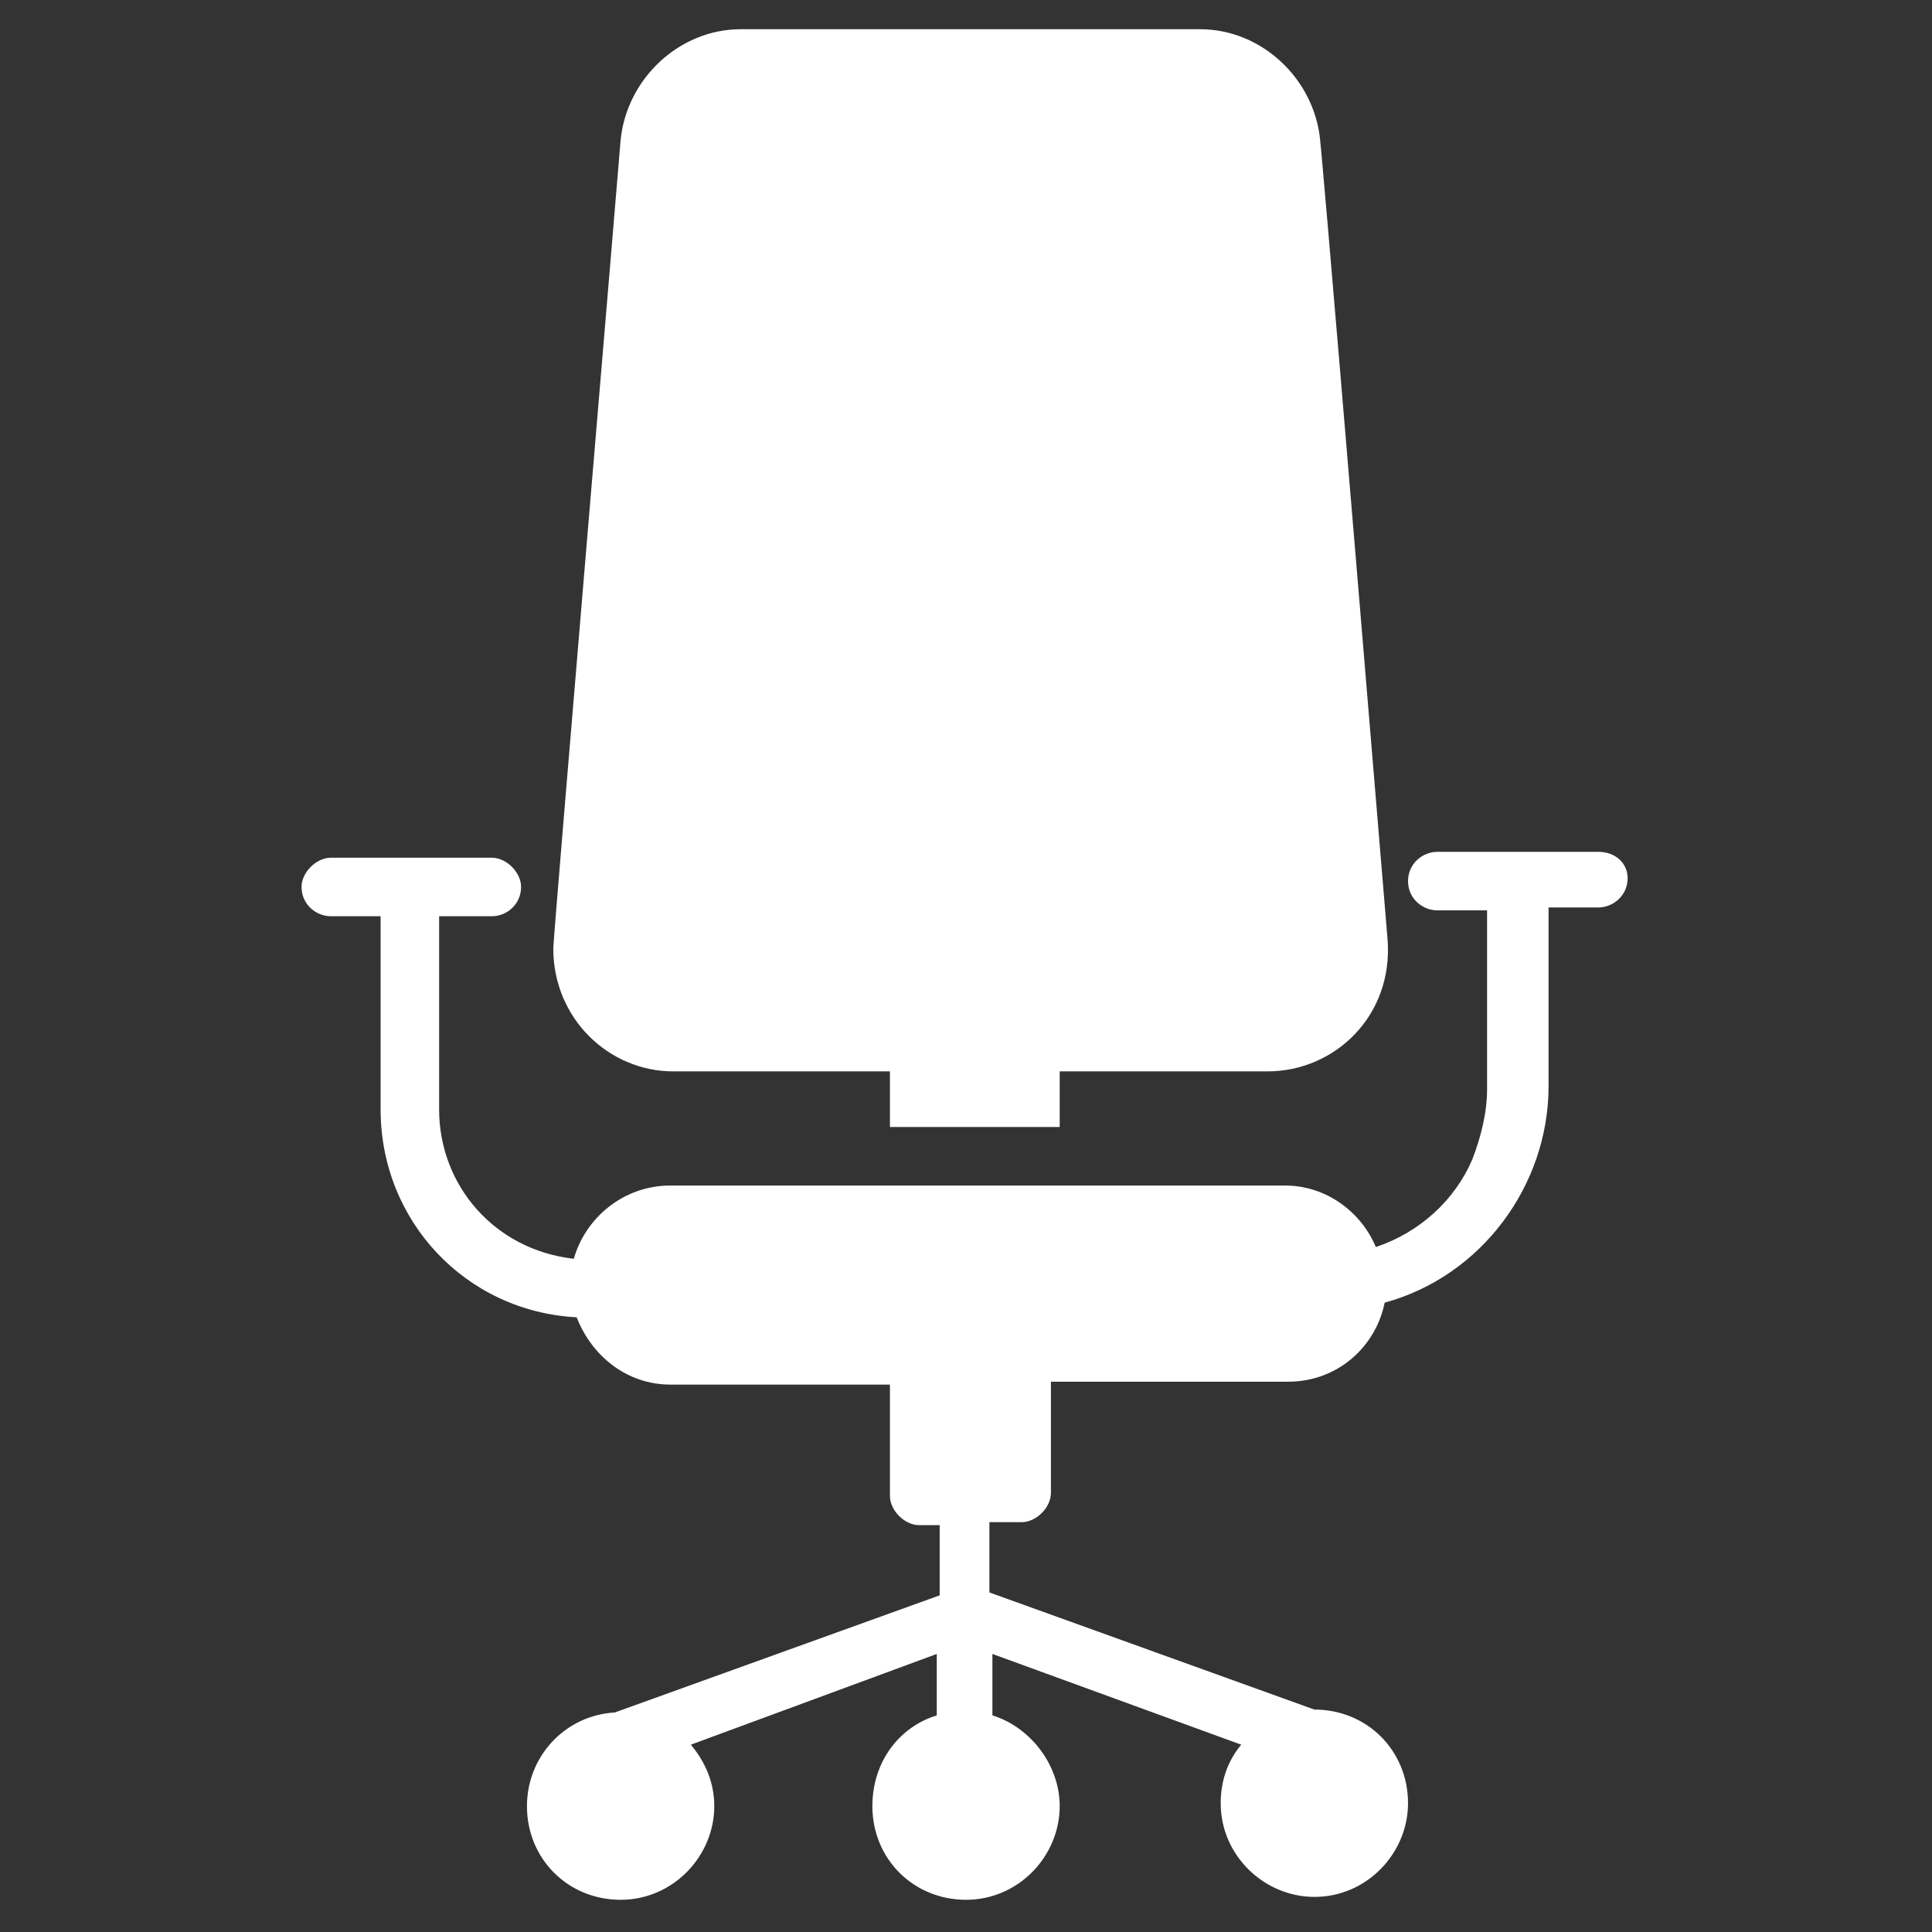
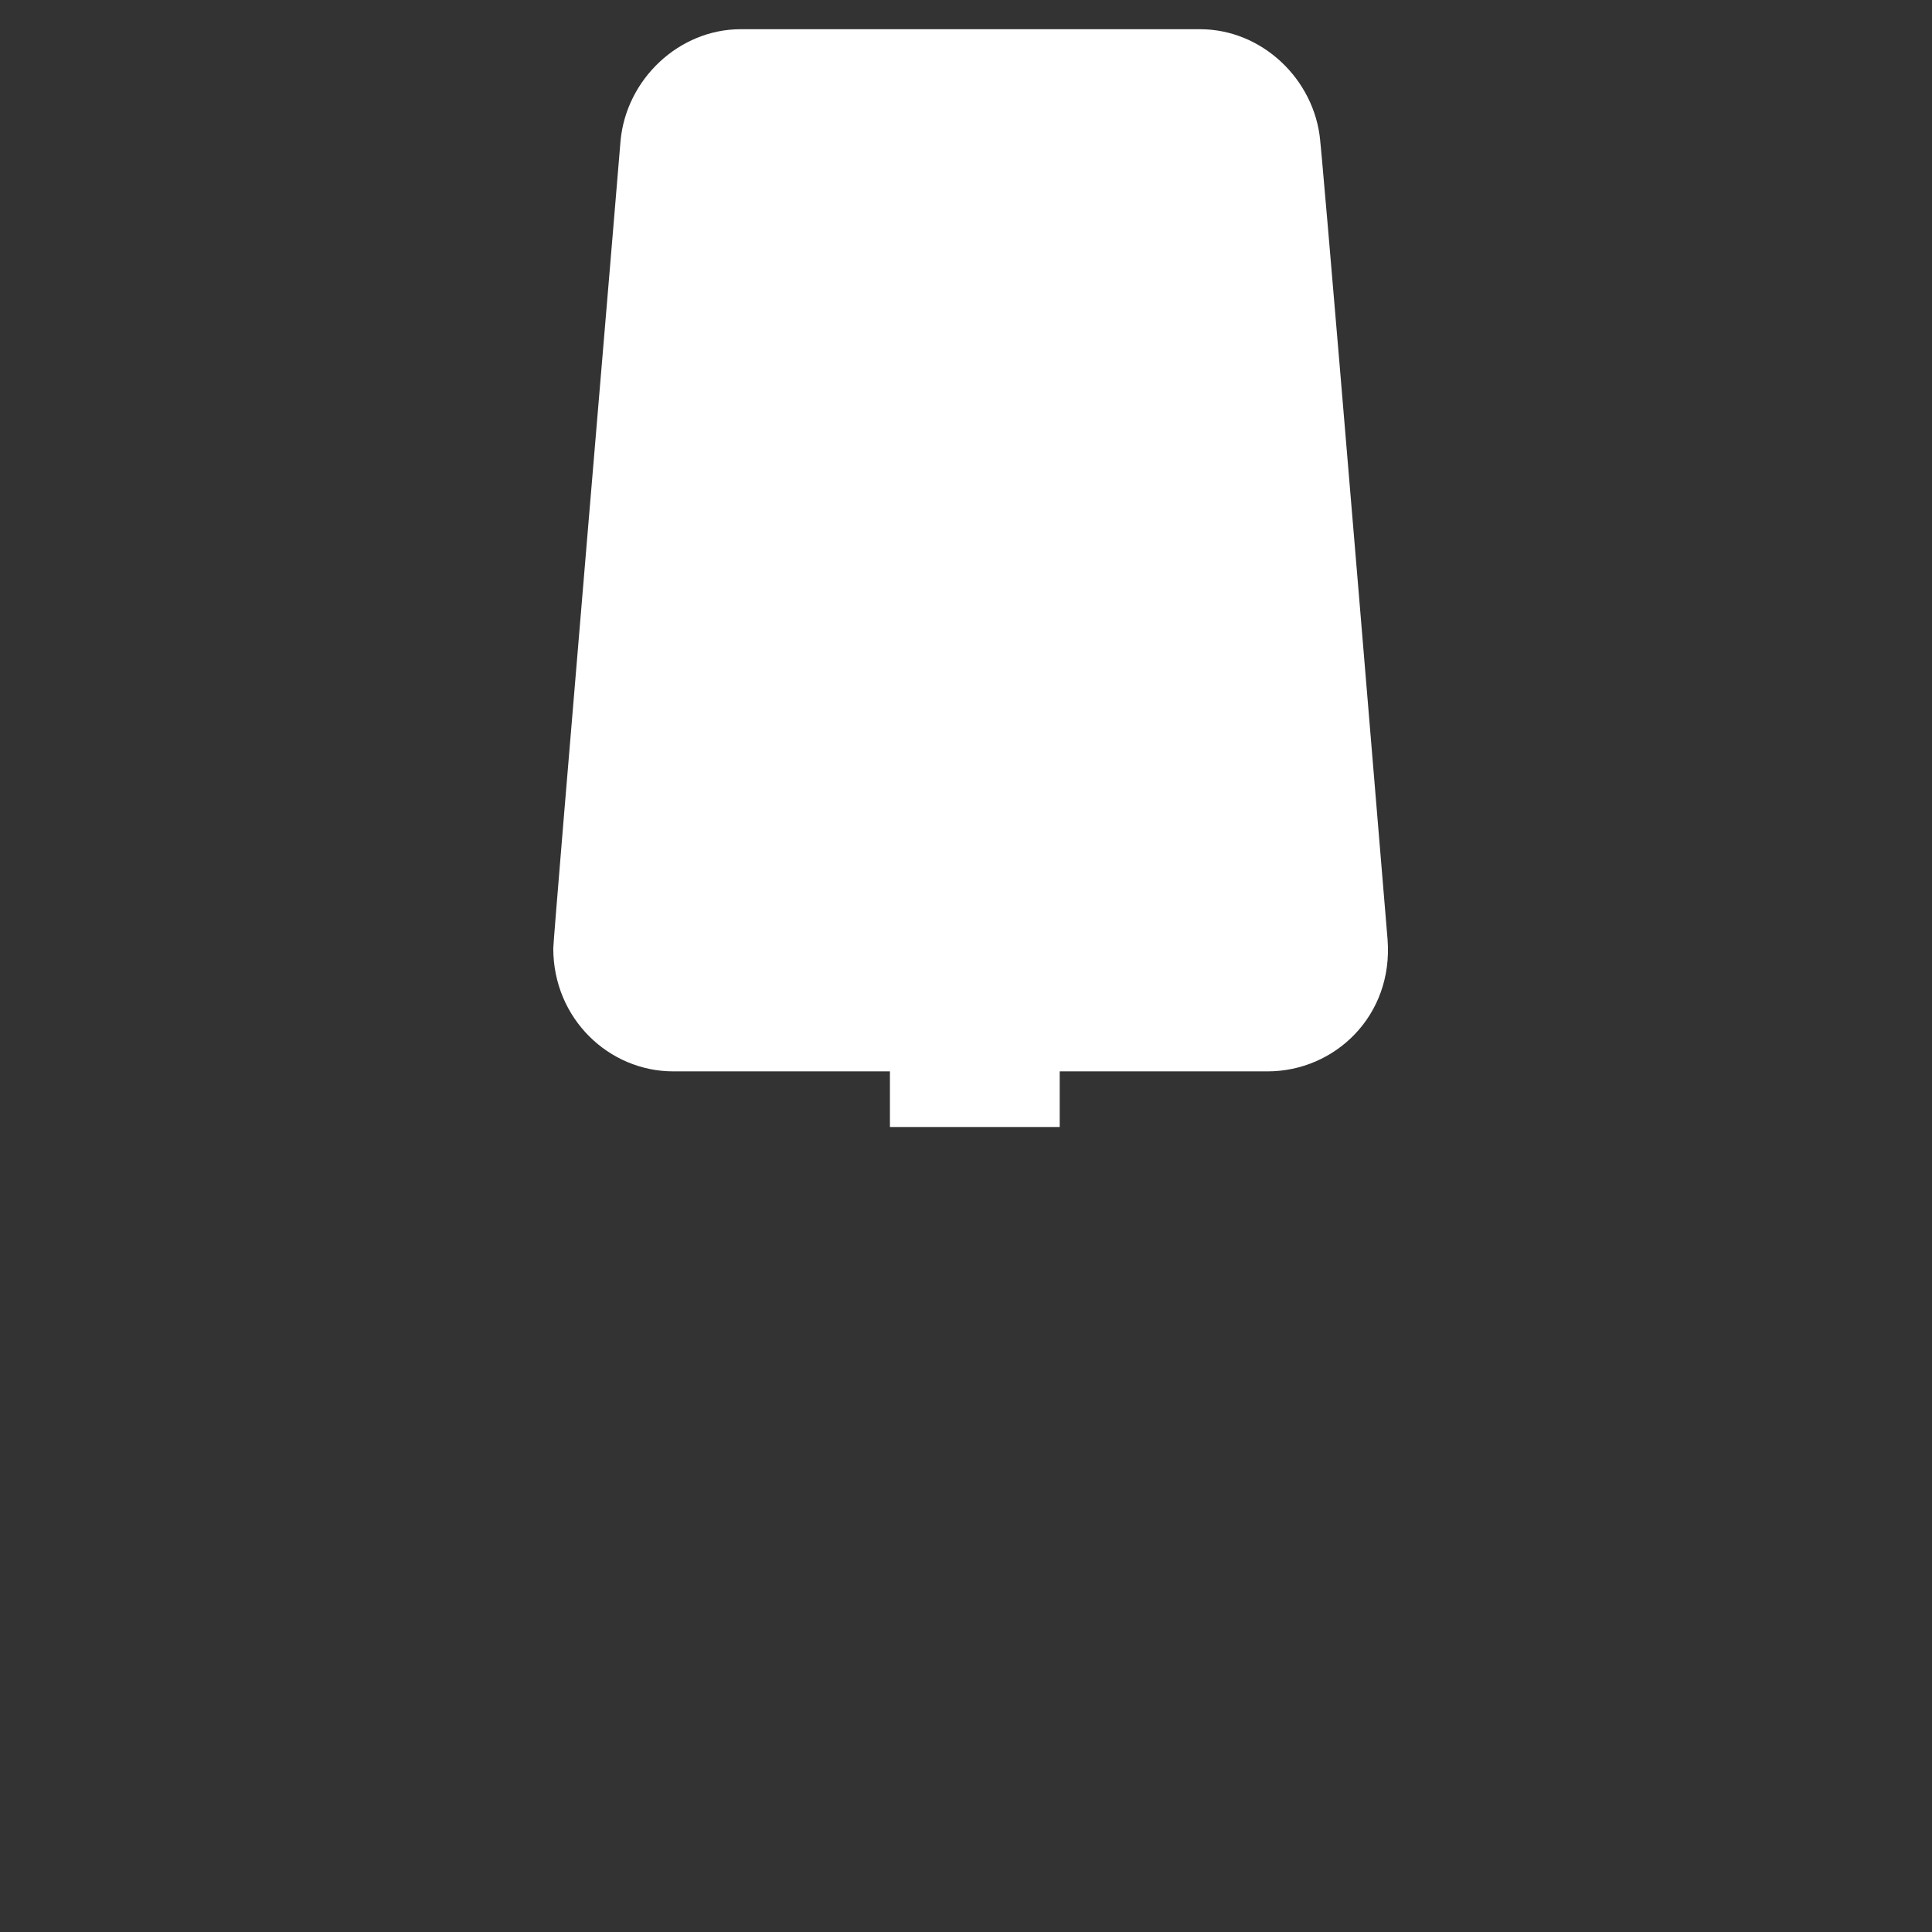
<svg xmlns="http://www.w3.org/2000/svg" width="24" height="24" viewBox="0 0 24 24" fill="none">
  <rect x="0" y="0" width="24" height="24" fill="#333333" stroke="none" />
  <path d="M8.364 13.309H11.055V14H13.164V13.309H15.746C16.582 13.309 17.309 12.618 17.237 11.672C16.109 -1.928 16.473 2.763 16.4 1.745C16.328 0.981 15.673 0.363 14.909 0.363H9.2C8.437 0.363 7.782 0.981 7.709 1.745C7.709 1.781 6.873 11.636 6.873 11.781C6.873 12.654 7.564 13.309 8.364 13.309Z" fill="white" />
-   <path d="M19.855 10.582H17.855C17.673 10.582 17.491 10.727 17.491 10.946C17.491 11.164 17.673 11.309 17.855 11.309H18.473V13.527C18.473 13.818 18.401 14.109 18.291 14.4C18.073 14.909 17.637 15.309 17.091 15.491C16.91 15.055 16.473 14.727 15.964 14.727H8.328C7.746 14.727 7.273 15.127 7.128 15.637C6.146 15.527 5.455 14.727 5.455 13.782V11.382H6.11C6.292 11.382 6.473 11.237 6.473 11.018C6.473 10.837 6.292 10.655 6.11 10.655H4.11C3.928 10.655 3.746 10.837 3.746 11.018C3.746 11.237 3.928 11.382 4.11 11.382H4.728V13.782C4.728 15.164 5.782 16.291 7.164 16.364C7.346 16.837 7.782 17.2 8.328 17.2H11.055V18.582C11.055 18.764 11.237 18.946 11.419 18.946H11.673V19.818L7.637 21.273C7.019 21.309 6.546 21.818 6.546 22.437C6.546 23.091 7.055 23.6 7.71 23.6C8.364 23.6 8.873 23.055 8.873 22.437C8.873 22.146 8.764 21.891 8.582 21.673L11.637 20.546V21.309C11.164 21.455 10.837 21.891 10.837 22.437C10.837 23.091 11.346 23.6 12.001 23.6C12.655 23.6 13.164 23.055 13.164 22.437C13.164 21.927 12.801 21.455 12.328 21.309V20.546L15.419 21.673C15.237 21.891 15.164 22.146 15.164 22.4C15.164 23.055 15.71 23.564 16.328 23.564C16.983 23.564 17.491 23.018 17.491 22.4C17.491 21.746 16.983 21.237 16.328 21.237L12.291 19.782V18.909H12.691C12.873 18.909 13.055 18.727 13.055 18.546V17.164H16.001C16.619 17.164 17.091 16.727 17.201 16.182C18.401 15.855 19.237 14.727 19.237 13.491V11.273H19.855C20.037 11.273 20.219 11.127 20.219 10.909C20.219 10.727 20.073 10.582 19.855 10.582Z" fill="white" />
</svg>